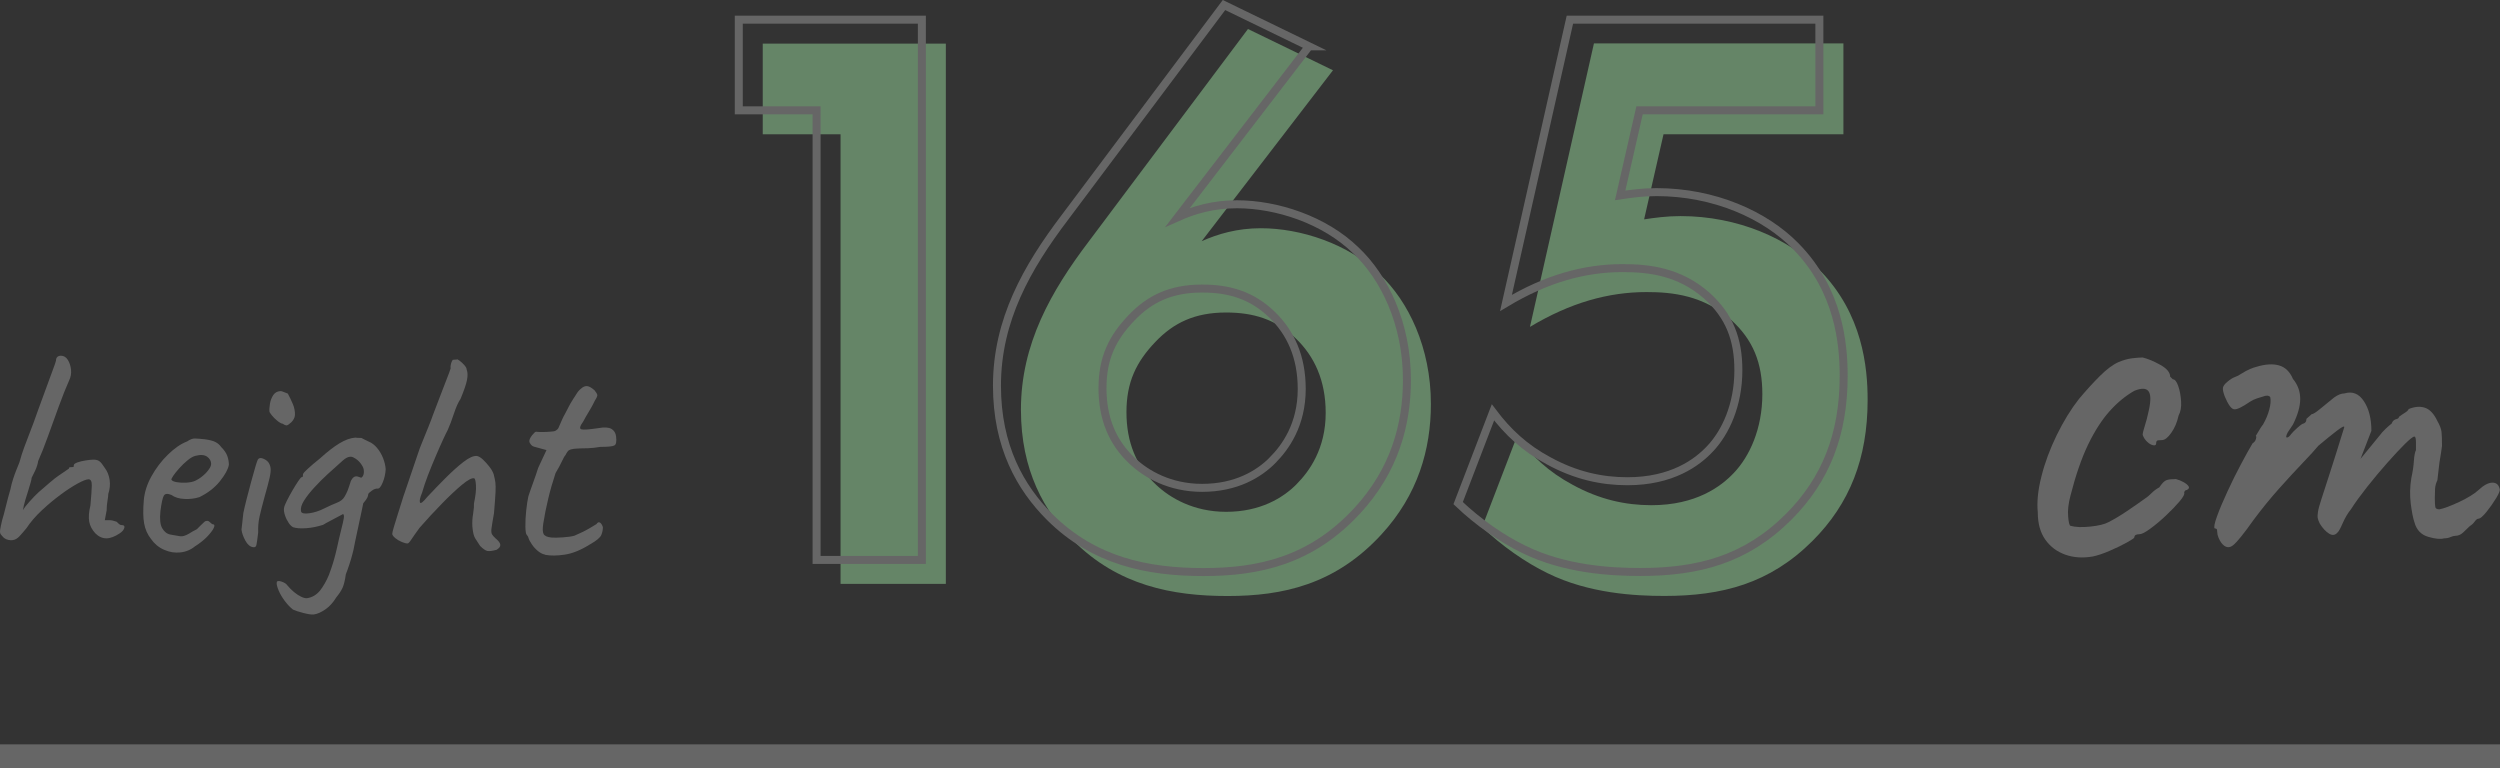
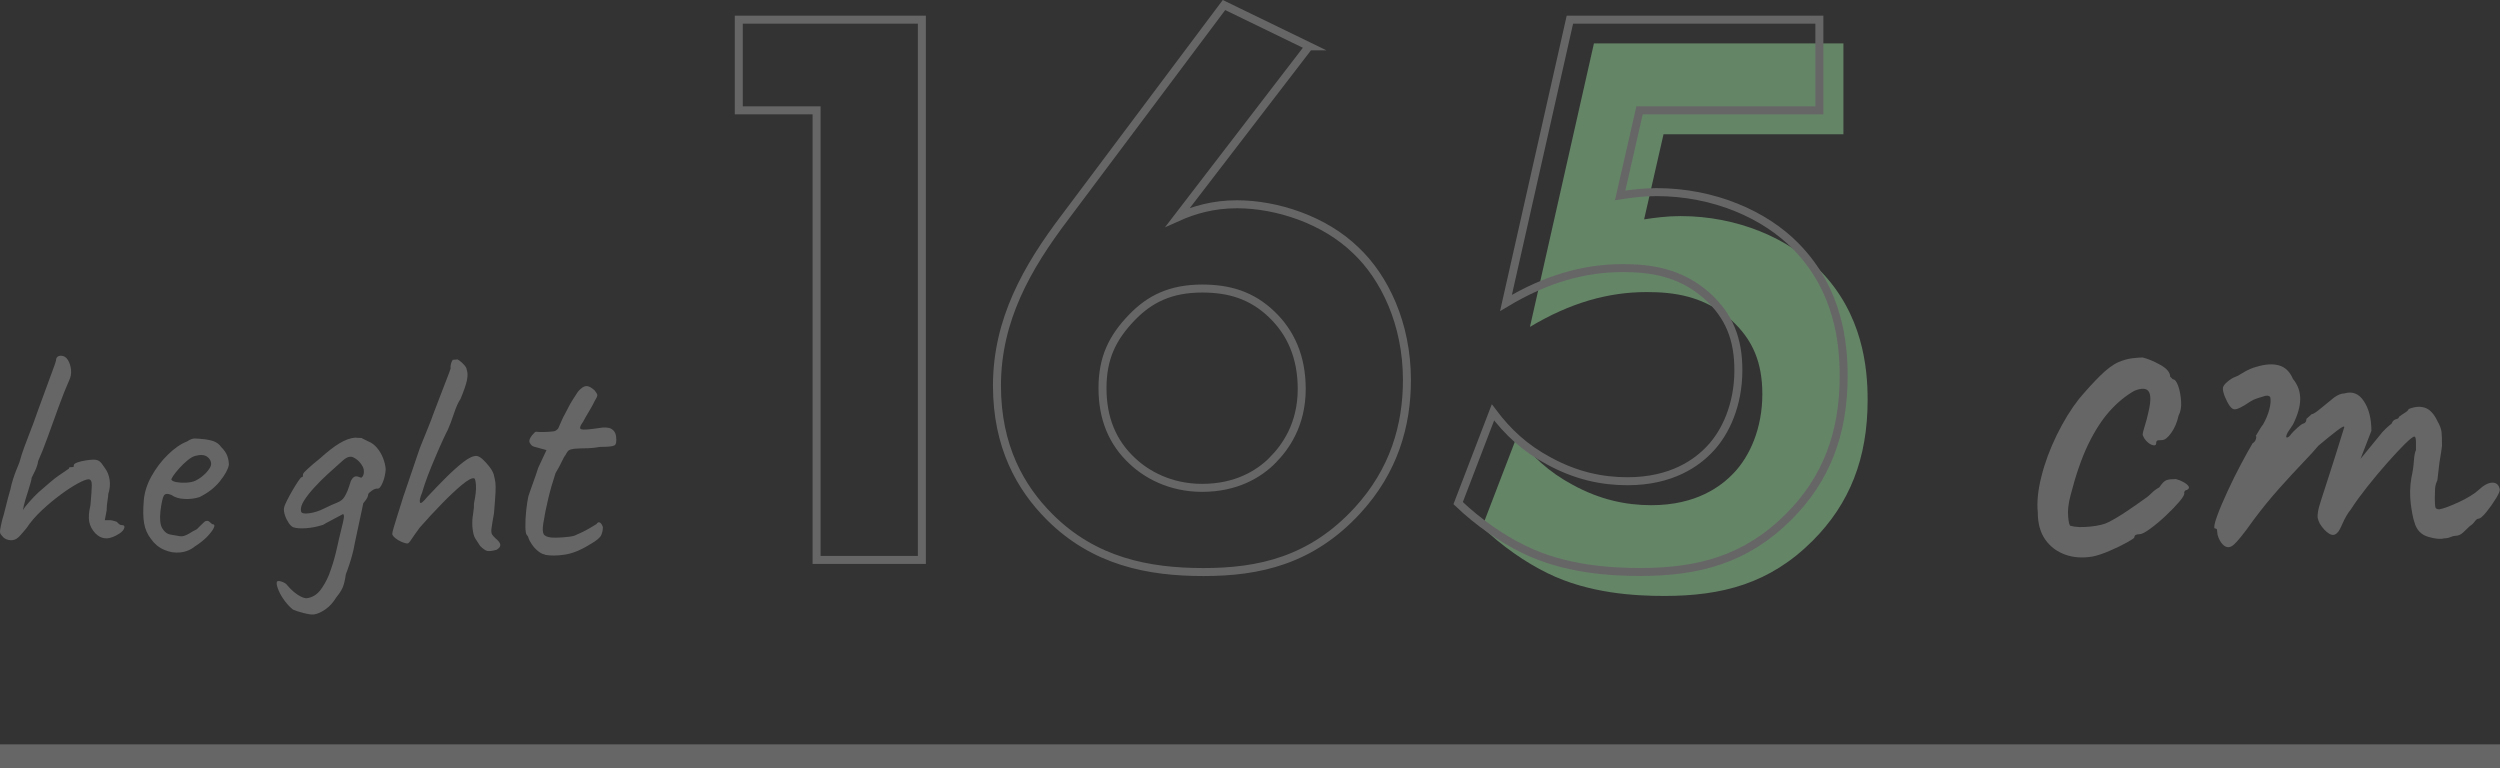
<svg xmlns="http://www.w3.org/2000/svg" id="a" viewBox="0 0 312.95 96.18">
  <rect x="0" y="0" width="312.95" height="96.18" fill="#333333" stroke="none" />
  <defs>
    <style>.b{fill:none;stroke:#666;stroke-miterlimit:10;}.c{opacity:.4;}.d{fill:#666;}.e{fill:#aeffb4;}</style>
  </defs>
  <g class="c">
-     <path class="e" d="M105.21,16.81h-9.73V5.46h22.92V73.09h-13.18V16.81Z" />
-     <path class="e" d="M166.86,8.8l-16.43,21.39c2.03-.91,4.46-1.62,7.4-1.62,4.97,0,10.95,1.93,14.9,5.78,3.55,3.35,6.39,9.13,6.39,16.22,0,5.68-1.62,11.36-6.19,16.33-5.78,6.29-12.37,7.71-19.27,7.71s-13.69-1.32-19.27-6.9c-3.65-3.65-6.59-8.82-6.59-16.43,0-8.21,3.75-14.8,8.52-21.09L156.22,3.63l10.65,5.17Zm-4.56,51.81c1.62-1.62,3.65-4.46,3.65-8.92,0-4.06-1.42-7.1-3.75-9.33-2.53-2.43-5.37-3.24-8.72-3.24-3.95,0-6.59,1.32-8.82,3.65-2.43,2.53-3.65,5.07-3.65,8.82s1.22,6.79,3.75,9.13c1.72,1.62,4.66,3.35,8.72,3.35,4.26,0,7.1-1.72,8.82-3.45Z" />
    <path class="e" d="M230.75,16.81h-22.51l-2.43,10.65c1.32-.2,2.84-.41,4.56-.41,7.2,0,13.59,2.84,17.44,6.79,5.37,5.47,5.98,12.17,5.98,16.22,0,7.3-2.23,12.98-6.89,17.64-5.37,5.37-11.36,6.9-18.56,6.9-3.65,0-9.43-.3-14.6-2.84-2.74-1.32-5.78-3.45-8.21-5.78l4.36-11.36c1.83,2.43,3.96,4.46,7,6.08,3.35,1.83,6.59,2.54,9.83,2.54,5.58,0,8.72-2.33,10.34-4.06,1.93-2.03,3.55-5.48,3.55-9.84,0-3.85-1.12-6.79-3.95-9.33-3.45-3.04-7.3-3.45-10.54-3.45-4.77,0-9.53,1.32-14.6,4.36l8.01-35.49h31.23v11.36Z" />
  </g>
  <g>
    <path class="b" d="M102.21,13.81h-9.73V2.46h22.92V70.09h-13.18V13.81Z" />
    <path class="b" d="M163.86,5.8l-16.43,21.39c2.03-.91,4.46-1.62,7.4-1.62,4.97,0,10.95,1.93,14.9,5.78,3.55,3.35,6.39,9.13,6.39,16.22,0,5.68-1.62,11.36-6.19,16.33-5.78,6.29-12.37,7.71-19.27,7.71s-13.69-1.32-19.27-6.9c-3.65-3.65-6.59-8.82-6.59-16.43,0-8.21,3.75-14.8,8.52-21.09L153.22,.63l10.65,5.17Zm-4.56,51.81c1.62-1.62,3.65-4.46,3.65-8.92,0-4.06-1.42-7.1-3.75-9.33-2.53-2.43-5.37-3.24-8.72-3.24-3.95,0-6.59,1.32-8.82,3.65-2.43,2.53-3.65,5.07-3.65,8.82s1.22,6.79,3.75,9.13c1.72,1.62,4.66,3.35,8.72,3.35,4.26,0,7.1-1.72,8.82-3.45Z" />
    <path class="b" d="M227.75,13.81h-22.51l-2.43,10.65c1.32-.2,2.84-.41,4.56-.41,7.2,0,13.59,2.84,17.44,6.79,5.37,5.47,5.98,12.17,5.98,16.22,0,7.3-2.23,12.98-6.89,17.64-5.37,5.37-11.36,6.9-18.56,6.9-3.65,0-9.43-.3-14.6-2.84-2.74-1.32-5.78-3.45-8.21-5.78l4.36-11.36c1.83,2.43,3.96,4.46,7,6.08,3.35,1.83,6.59,2.54,9.83,2.54,5.58,0,8.72-2.33,10.34-4.06,1.93-2.03,3.55-5.48,3.55-9.84,0-3.85-1.12-6.79-3.95-9.33-3.45-3.04-7.3-3.45-10.54-3.45-4.77,0-9.53,1.32-14.6,4.36L196.52,2.46h31.23V13.81Z" />
  </g>
  <g>
    <path class="d" d="M1.62,67.61c-.18,.03-.37,.02-.56-.02-.19-.04-.38-.12-.56-.25-.21-.21-.35-.37-.42-.48-.08-.12-.1-.3-.06-.56,.04-.26,.12-.65,.25-1.19,.13-.41,.28-.98,.46-1.71,.18-.73,.37-1.46,.58-2.17,.08-.41,.19-.83,.33-1.27,.14-.44,.29-.84,.44-1.21,.15-.37,.27-.66,.35-.87,.2-.72,.4-1.35,.6-1.88s.43-1.16,.71-1.87c.28-.71,.63-1.65,1.04-2.83,.56-1.54,.99-2.71,1.29-3.52,.29-.81,.51-1.4,.65-1.77,.14-.37,.24-.66,.29-.87,0-.21,.06-.36,.17-.46,.12-.1,.26-.15,.44-.15,.36,0,.65,.17,.87,.52,.22,.35,.35,.76,.4,1.23,.05,.48-.03,.92-.23,1.33-.41,.92-.85,2.02-1.31,3.29-.46,1.27-.91,2.51-1.35,3.73s-.85,2.25-1.23,3.1c0,.1-.04,.28-.12,.54-.08,.26-.17,.49-.27,.69-.1,.21-.24,.49-.42,.85,0,.1-.04,.29-.12,.58-.08,.28-.18,.63-.31,1.04-.1,.31-.22,.71-.37,1.19-.14,.49-.24,.9-.29,1.23,.13-.23,.4-.58,.81-1.04,.41-.46,.79-.86,1.15-1.19,.41-.36,.87-.76,1.38-1.19,.51-.44,.92-.76,1.23-.96,.31-.21,.7-.47,1.19-.81,0-.1,.04-.16,.13-.17,.09-.01,.19-.02,.29-.02s.16-.01,.17-.04,.02-.09,.02-.19c0-.13,.15-.24,.44-.35,.29-.1,.64-.19,1.04-.25,.4-.06,.72-.1,.98-.1,.31,0,.55,.06,.73,.19,.18,.13,.41,.41,.69,.85,.31,.41,.51,.9,.6,1.48s.03,1.17-.17,1.79c0,.21-.03,.49-.1,.87-.06,.37-.1,.76-.1,1.17l-.23,1.23h.62c.2,0,.49,.06,.85,.19,.1,.1,.2,.2,.31,.29,.1,.09,.2,.13,.31,.13,.31,0,.42,.12,.35,.37-.08,.24-.27,.47-.58,.67-.62,.41-1.17,.62-1.67,.62s-.96-.21-1.37-.62c-.41-.44-.67-.92-.77-1.46-.1-.54-.05-1.22,.15-2.04,.1-1.13,.16-1.96,.17-2.48,.01-.52-.12-.79-.4-.79-.26,0-.71,.17-1.35,.52-.64,.35-1.36,.81-2.15,1.4-.8,.59-1.58,1.24-2.35,1.96-.77,.72-1.41,1.46-1.92,2.23-.31,.38-.6,.72-.88,1.02-.28,.29-.56,.46-.85,.48Z" />
    <path class="d" d="M24.47,68.34c-.54,.46-1.16,.73-1.87,.81-.71,.08-1.39-.03-2.06-.33-.67-.29-1.22-.75-1.65-1.37-.44-.56-.72-1.21-.85-1.94-.13-.73-.14-1.69-.04-2.87,.08-1,.4-2.01,.96-3.02s1.25-1.92,2.06-2.71c.81-.79,1.61-1.35,2.4-1.65,.38-.26,.71-.38,.98-.37,.27,.01,.69,.04,1.25,.1,.59,.08,1.03,.19,1.33,.35,.29,.15,.53,.36,.71,.62,.38,.38,.64,.76,.77,1.13,.13,.37,.19,.74,.19,1.1-.1,.56-.48,1.25-1.13,2.06-.65,.81-1.51,1.47-2.56,1.98-.56,.18-1.18,.26-1.85,.23-.67-.03-1.22-.19-1.65-.5-.49-.21-.81-.17-.96,.1s-.29,.92-.42,1.94c-.1,.97-.03,1.69,.23,2.13,.26,.45,.6,.71,1.04,.79,.51,.1,.92,.17,1.21,.21,.29,.04,.66-.07,1.1-.33,.41-.26,.67-.4,.77-.44,.1-.04,.19-.09,.25-.15,.06-.06,.22-.22,.48-.48,.18-.18,.32-.31,.42-.4,.1-.09,.22-.13,.35-.13s.24,.06,.35,.17,.21,.2,.31,.25c.26,0,.31,.15,.17,.46-.14,.31-.42,.67-.83,1.1-.41,.42-.9,.81-1.46,1.17Zm-.04-8.15c.28-.13,.58-.31,.88-.56,.31-.24,.57-.51,.79-.81,.22-.29,.33-.54,.33-.75,0-.36-.17-.66-.5-.9-.33-.24-.83-.28-1.5-.1-.28,.08-.6,.26-.96,.56-.36,.29-.7,.62-1.02,.98-.32,.36-.58,.68-.77,.96-.19,.28-.26,.45-.21,.5,.08,.13,.29,.22,.65,.29,.36,.06,.76,.08,1.21,.06,.45-.03,.81-.1,1.1-.23Z" />
-     <path class="d" d="M31.69,68.5c-.38-.05-.71-.33-.98-.83-.27-.5-.43-.96-.48-1.37,.03-.21,.06-.5,.1-.88s.08-.78,.13-1.19c.1-.49,.24-1.08,.42-1.79,.18-.71,.37-1.42,.56-2.13,.19-.72,.37-1.33,.52-1.85s.26-.82,.31-.92c.13-.2,.33-.26,.62-.15,.28,.1,.51,.26,.69,.46,.15,.21,.25,.45,.29,.73s0,.69-.12,1.23c-.12,.54-.33,1.33-.63,2.38-.28,1.03-.49,1.85-.63,2.48-.14,.63-.2,1.29-.17,1.98-.1,.87-.18,1.4-.23,1.6-.05,.19-.18,.28-.38,.25Zm4.42-15.35c-.1,.08-.2,.11-.29,.1-.09-.01-.24-.08-.44-.21-.18-.02-.4-.15-.67-.37-.27-.22-.5-.45-.69-.69-.19-.24-.29-.39-.29-.44-.03-.26,0-.58,.06-.98,.06-.4,.2-.76,.4-1.08,.21-.32,.5-.49,.88-.52,.1,0,.19,.01,.27,.04,.08,.03,.31,.12,.69,.27,.21,.38,.41,.81,.62,1.29,.2,.47,.29,.94,.27,1.38-.03,.45-.29,.85-.81,1.21Z" />
    <path class="d" d="M39.26,76.92c-.28,.03-.71-.04-1.29-.19-.58-.15-1.01-.29-1.29-.42-.33-.26-.67-.6-1-1.04-.33-.44-.6-.88-.79-1.33-.19-.45-.28-.79-.25-1.02,.02-.21,.22-.24,.6-.12,.37,.13,.62,.29,.75,.5,.23,.28,.5,.55,.81,.81,.31,.26,.62,.46,.92,.6,.31,.14,.55,.2,.73,.17,.64-.1,1.17-.42,1.6-.94,.42-.53,.8-1.19,1.13-1.98,.2-.56,.37-1.03,.48-1.4,.12-.37,.23-.79,.35-1.25,.12-.46,.26-1.1,.44-1.92,.23-.92,.39-1.58,.48-1.98,.09-.4,.13-.66,.13-.79s-.04-.22-.12-.27c-.67,.36-1.2,.64-1.6,.85-.4,.21-.7,.37-.9,.5-.72,.23-1.42,.37-2.12,.42-.69,.05-1.23,.01-1.62-.12-.18-.08-.37-.26-.56-.54s-.35-.6-.46-.94c-.12-.35-.16-.65-.13-.9,.03-.21,.14-.51,.35-.92,.21-.41,.44-.85,.71-1.31,.27-.46,.51-.85,.73-1.17,.22-.32,.35-.48,.4-.48,.1,0,.16-.04,.17-.12,.01-.08,.02-.17,.02-.27,.03-.1,.22-.33,.6-.67,.37-.35,.88-.78,1.52-1.29,.9-.82,1.71-1.45,2.42-1.88,.72-.44,1.38-.68,2-.73,.18,.03,.44,.04,.77,.04,.33,.18,.64,.33,.92,.46,.38,.15,.73,.42,1.04,.79,.31,.37,.56,.79,.75,1.27s.3,.94,.33,1.4c-.03,.56-.15,1.12-.37,1.65-.22,.54-.43,.79-.63,.77s-.46,.06-.75,.27c-.29,.21-.44,.36-.44,.46s-.03,.23-.1,.38c-.06,.15-.24,.4-.52,.73-.03,.13-.1,.47-.21,1.02-.12,.55-.25,1.17-.4,1.87s-.29,1.31-.4,1.87c-.12,.55-.19,.9-.21,1.06-.03,.1-.08,.33-.17,.67-.09,.35-.21,.74-.35,1.17-.14,.44-.29,.85-.44,1.23-.1,.74-.24,1.3-.4,1.67-.17,.37-.43,.78-.79,1.21-.38,.64-.85,1.15-1.38,1.52-.54,.37-1.03,.58-1.46,.63Zm-1.58-12.92c.05,.26,.4,.34,1.04,.25,.64-.09,1.28-.3,1.92-.63,.56-.28,1.08-.51,1.54-.69,.46-.18,.78-.44,.96-.77,.15-.26,.28-.51,.38-.77,.1-.26,.23-.63,.38-1.12,.03-.1,.1-.22,.21-.37,.12-.14,.22-.22,.33-.25,.1-.03,.21-.03,.33,0,.12,.03,.26,.08,.44,.15,.13-.05,.22-.18,.29-.38,.06-.21,.07-.44,.02-.69-.03-.18-.15-.42-.38-.73-.23-.31-.53-.55-.88-.73-.38-.21-.83-.08-1.35,.38-.51,.46-1.14,1.03-1.88,1.69-.59,.54-1.15,1.1-1.69,1.69-.54,.59-.97,1.14-1.29,1.65-.32,.51-.44,.95-.37,1.31Z" />
    <path class="d" d="M62.1,68.84c-.49,.13-.85,.17-1.08,.13-.23-.04-.54-.25-.92-.63-.23-.36-.44-.68-.62-.96s-.29-.78-.35-1.5c-.03-.49,0-1.02,.1-1.6,.09-.58,.12-.99,.1-1.25,.2-.95,.29-1.71,.25-2.29-.04-.58-.12-.87-.25-.87-.28-.05-.79,.22-1.52,.83s-1.56,1.38-2.5,2.35c-.94,.96-1.87,1.97-2.79,3.02-.49,.67-.83,1.16-1.04,1.48-.21,.32-.36,.48-.46,.48-.18,0-.42-.06-.73-.19-.31-.13-.58-.29-.81-.48s-.36-.37-.38-.52c0-.1,.06-.38,.19-.83,.13-.45,.29-.97,.48-1.56s.37-1.14,.52-1.65c.15-.51,.27-.87,.35-1.08,.23-.67,.51-1.48,.83-2.44,.32-.96,.61-1.81,.87-2.56,.1-.33,.28-.81,.54-1.44,.26-.63,.51-1.26,.77-1.9,.26-.64,.44-1.12,.54-1.42,.08-.21,.22-.57,.42-1.1,.21-.53,.43-1.11,.67-1.75,.24-.64,.47-1.24,.69-1.79,.22-.55,.37-.96,.44-1.21-.03-.23,0-.44,.06-.63,.06-.19,.13-.34,.21-.44,.1,0,.28-.01,.54-.04,0-.05,.1,0,.31,.15,.21,.15,.4,.34,.6,.56,.19,.22,.29,.4,.29,.56,.13,.33,.14,.76,.04,1.29-.1,.53-.37,1.31-.81,2.37-.28,.41-.56,1.03-.83,1.85s-.53,1.51-.79,2.08c-.1,.18-.29,.56-.56,1.15-.27,.59-.58,1.28-.92,2.08s-.67,1.6-.98,2.4c-.31,.81-.55,1.53-.73,2.17-.26,.62-.35,1.03-.27,1.23,.08,.21,.38-.03,.92-.69,.72-.77,1.47-1.55,2.27-2.35s1.54-1.47,2.25-2.02c.71-.55,1.28-.8,1.71-.75,.23,.05,.48,.21,.75,.46,.27,.26,.53,.55,.79,.88,.26,.33,.44,.65,.54,.96,.1,.38,.17,.72,.21,1s.04,.7,.02,1.25c-.03,.55-.09,1.42-.19,2.6-.15,.87-.26,1.49-.31,1.87-.05,.37-.03,.63,.06,.79,.09,.15,.24,.32,.44,.5,.38,.31,.58,.58,.6,.81s-.16,.45-.52,.65Z" />
    <path class="d" d="M68.21,69.42c-.28-.05-.57-.2-.87-.44-.29-.24-.55-.52-.77-.85-.22-.32-.37-.61-.44-.87,0-.05-.06-.15-.19-.31-.1-.08-.16-.42-.17-1.02-.01-.6,.02-1.28,.1-2.02,.08-.74,.17-1.33,.27-1.77,.13-.41,.32-.97,.58-1.67,.26-.7,.47-1.34,.65-1.9l1.04-2.23-1.54-.42c-.18-.05-.33-.15-.44-.31-.12-.15-.17-.28-.17-.38,0-.2,.12-.45,.35-.75,.23-.29,.4-.44,.5-.44,.13,.03,.37,.04,.71,.04s.69-.01,1.02-.04c.33-.02,.54-.05,.62-.08,.1-.05,.21-.12,.31-.21s.18-.22,.23-.4c.13-.28,.24-.54,.35-.79,.1-.24,.24-.52,.42-.83,.18-.33,.33-.62,.44-.85s.3-.55,.56-.96c.13-.18,.27-.4,.42-.65,.15-.26,.35-.47,.58-.65,.23-.21,.47-.3,.71-.29,.24,.01,.56,.19,.94,.52,.21,.26,.32,.45,.35,.58,.03,.13-.08,.37-.31,.73-.21,.44-.44,.87-.71,1.31-.27,.44-.52,.87-.75,1.31-.41,.56-.49,.88-.23,.96,.26,.08,.97,.03,2.15-.15,.74-.13,1.28-.1,1.62,.1,.33,.19,.53,.51,.58,.94,.08,.62,.01,.99-.19,1.12-.21,.13-.79,.19-1.77,.19-.62,.1-1.14,.16-1.58,.17s-.76,.02-.96,.02c-.33,.03-.55,.04-.65,.04s-.26,.03-.46,.08c-.21,.05-.35,.13-.44,.25-.09,.12-.19,.28-.29,.48-.1,.1-.26,.37-.46,.81-.21,.44-.46,.91-.77,1.42-.36,1.08-.67,2.15-.92,3.21-.26,1.06-.46,2.1-.62,3.1-.1,.64-.09,1.08,.04,1.33,.13,.24,.46,.39,1,.44,.28,.03,.74,.02,1.37-.02,.63-.04,1.12-.11,1.48-.21,.28-.13,.58-.26,.88-.4,.31-.14,.59-.29,.85-.44,.23-.13,.58-.33,1.04-.62,.13-.21,.27-.27,.42-.19,.15,.08,.28,.27,.38,.58,0,.31-.06,.63-.19,.96-.13,.33-.6,.73-1.42,1.19-1.15,.72-2.21,1.15-3.17,1.29-.96,.14-1.78,.15-2.44,.02Z" />
  </g>
  <g>
    <path class="d" d="M261.97,69.66c-1.26,.22-2.4,.14-3.44-.23s-1.88-1-2.5-1.88c-.63-.89-.94-2.03-.94-3.41-.13-1.3,.02-2.8,.46-4.52,.43-1.71,1.07-3.43,1.92-5.17,.85-1.73,1.77-3.23,2.76-4.49,.87-1.04,1.73-1.99,2.6-2.86,.87-.87,1.65-1.45,2.34-1.76,.61-.26,1.18-.42,1.72-.49,.54-.06,.98-.1,1.33-.1,.69,.17,1.44,.49,2.24,.94,.8,.46,1.2,.94,1.2,1.46l.33,.33c.26,0,.49,.28,.68,.84,.2,.56,.31,1.2,.36,1.92s-.06,1.31-.32,1.79c-.17,.82-.48,1.54-.91,2.15-.43,.61-.82,.91-1.17,.91-.17,0-.34,.01-.49,.03-.15,.02-.23,.14-.23,.36s-.12,.3-.36,.26c-.24-.04-.49-.18-.75-.42-.26-.24-.46-.53-.58-.88,0-.22,.09-.58,.26-1.11,.17-.52,.35-1.19,.52-2.01,.26-1.21,.24-2-.07-2.37-.3-.37-.89-.38-1.75-.03-1.08,.61-2.11,1.45-3.09,2.54-.97,1.08-1.87,2.48-2.7,4.19-.82,1.71-1.56,3.85-2.21,6.4-.26,1-.36,1.86-.29,2.6,.06,.74,.16,1.13,.29,1.17,.61,.17,1.43,.21,2.47,.1,1.04-.11,1.8-.29,2.28-.55,.69-.35,1.47-.81,2.34-1.4,.87-.58,1.63-1.12,2.28-1.59,.22-.13,.48-.35,.78-.65,.3-.3,.63-.54,.97-.72,.35-.52,.65-.82,.91-.91s.65-.13,1.17-.13c.35,.09,.67,.22,.97,.39,.3,.17,.51,.35,.62,.52,.11,.17,.03,.33-.23,.46-.17,0-.28,.11-.33,.33,.09,.17-.1,.53-.55,1.07-.46,.54-1.03,1.14-1.72,1.79-.69,.65-1.35,1.2-1.98,1.66-.63,.46-1.07,.68-1.33,.68-.43,0-.65,.13-.65,.39,0,.09-.31,.3-.94,.65-.63,.35-1.34,.69-2.15,1.04s-1.51,.58-2.11,.71Z" />
    <path class="d" d="M278.08,67.97c-.13-.17-.25-.39-.36-.65-.11-.26-.16-.48-.16-.65,0-.09-.01-.2-.03-.33-.02-.13-.12-.19-.29-.19-.13-.13-.03-.64,.29-1.53,.32-.89,.76-1.92,1.3-3.09,.54-1.17,1.1-2.31,1.69-3.41,.58-1.1,1.07-1.98,1.46-2.63,.22-.13,.36-.31,.42-.55,.06-.24,.05-.36-.03-.36,.48-.82,.78-1.3,.91-1.43,.35-.61,.61-1.22,.78-1.85,.17-.63,.22-1.16,.13-1.59-.17-.22-.48-.24-.91-.07-.17,.04-.42,.12-.75,.23-.33,.11-.62,.25-.88,.42-1,.69-1.67,1.01-2.01,.94-.35-.06-.74-.62-1.17-1.66-.17-.48-.24-.82-.2-1.04,.04-.22,.22-.46,.52-.71,.35-.3,.67-.51,.97-.62,.3-.11,.54-.23,.71-.36,.48-.3,.88-.52,1.2-.65,.32-.13,.57-.22,.75-.26,1.13-.35,2.08-.41,2.86-.19,.78,.22,1.36,.78,1.75,1.69,.61,.74,.91,1.57,.91,2.5s-.3,2-.91,3.22l-.65,.97c-.22,.43-.25,.65-.1,.65s.33-.15,.55-.46c.13-.17,.39-.43,.78-.78,.39-.35,.65-.52,.78-.52,.22-.09,.33-.28,.33-.58,.13-.13,.35-.32,.65-.58,.17,0,.51-.21,1.01-.62,.5-.41,1.09-.9,1.79-1.46,.48-.35,.91-.52,1.3-.52,1-.3,1.81,.02,2.44,.97,.63,.95,.94,2.19,.94,3.71l-1.36,3.51,2.34-2.86c.26-.35,.53-.65,.81-.91,.28-.26,.53-.48,.75-.65,.09-.3,.3-.5,.65-.58,.17-.04,.26-.13,.26-.26,.22-.17,.46-.33,.71-.49,.26-.15,.43-.31,.52-.49,.74-.3,1.41-.36,2.02-.16,.61,.2,1.13,.75,1.56,1.66,.3,.52,.47,.97,.52,1.36,.04,.39,.06,.98,.06,1.76-.09,.65-.16,1.16-.23,1.53-.07,.37-.12,.75-.16,1.14-.04,.39-.11,.93-.19,1.63-.17,.35-.27,.71-.29,1.1-.02,.39-.03,.76-.03,1.11,0,.56,.02,.94,.06,1.14,.04,.2,.22,.29,.52,.29,.61-.13,1.44-.44,2.5-.94,1.06-.5,1.85-.99,2.37-1.46,.65-.61,1.22-.92,1.72-.94,.5-.02,.81,.23,.94,.75,.09,.17-.05,.56-.42,1.17-.37,.61-.78,1.19-1.23,1.75-.46,.56-.79,.84-1.01,.84-.13,0-.28,.12-.46,.36-.17,.24-.37,.42-.59,.55-.3,.3-.6,.58-.88,.84-.28,.26-.6,.39-.94,.39-.17,0-.38,.06-.62,.16-.24,.11-.51,.16-.81,.16-.43,.13-1.09,.07-1.98-.19-.89-.26-1.46-.87-1.72-1.82-.17-.48-.32-1.25-.46-2.31-.13-1.06-.11-2.13,.07-3.22,.17-.78,.28-1.5,.32-2.14,.04-.65,.13-1.11,.26-1.37v-.94c0-.5-.06-.75-.2-.75-.17,0-.57,.32-1.2,.94-.63,.63-1.37,1.42-2.21,2.37-.84,.95-1.68,1.95-2.5,2.99-.82,1.04-1.5,1.97-2.02,2.79-.39,.48-.74,1.06-1.04,1.75-.3,.69-.52,1.08-.65,1.17-.3,.35-.66,.39-1.07,.13-.41-.26-.79-.67-1.14-1.23-.13-.26-.22-.49-.26-.68-.04-.2-.03-.48,.03-.85,.06-.37,.22-.92,.46-1.66,.24-.74,.57-1.78,1.01-3.12,.48-1.47,1.08-3.4,1.82-5.79,0-.17-.33,0-.97,.49-.65,.5-1.41,1.12-2.28,1.85-.39,.48-1.04,1.19-1.95,2.14-.91,.95-1.91,2.04-2.99,3.25-1.08,1.21-2.12,2.49-3.12,3.83-1.26,1.78-2.13,2.86-2.63,3.25-.5,.39-.99,.28-1.46-.33Z" />
  </g>
  <rect class="d" x="0" y="93.18" width="312.95" height="3" />
</svg>